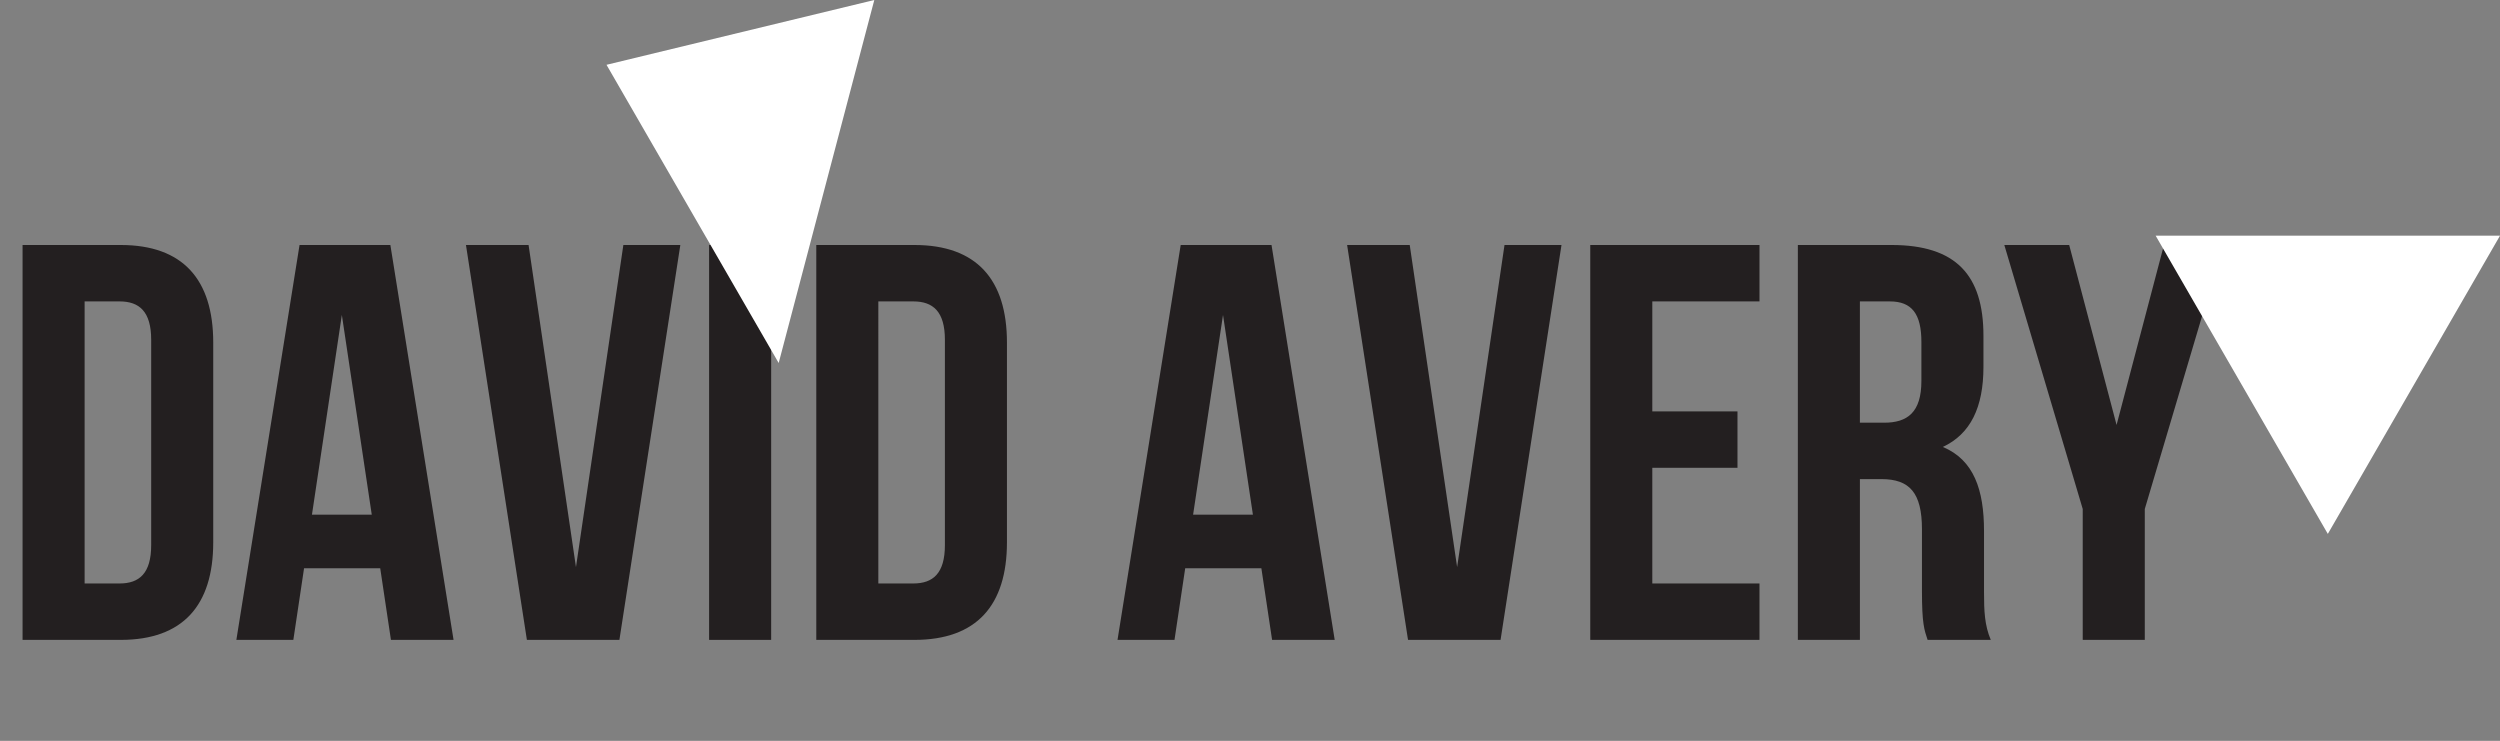
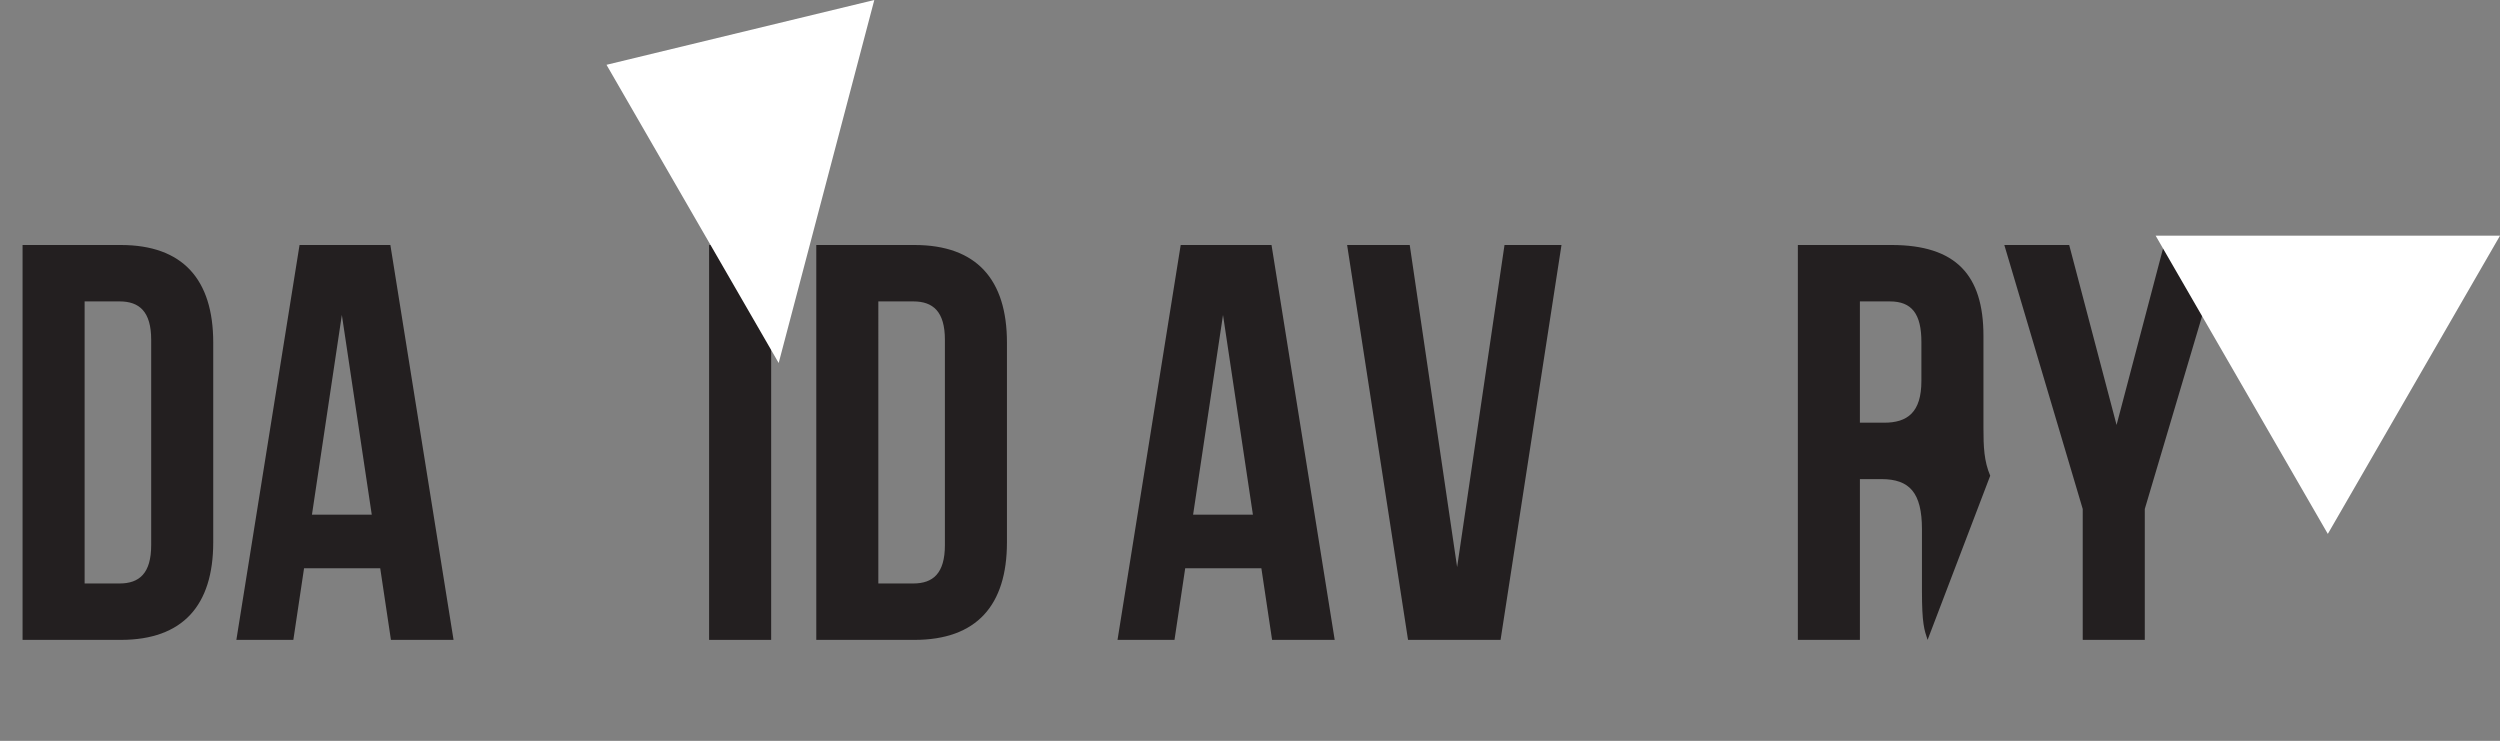
<svg xmlns="http://www.w3.org/2000/svg" id="Layer_1" data-name="Layer 1" viewBox="0 0 1093.988 324.197">
  <rect x="0" y="0" width="1093.988" height="324.197" fill="#808080" stroke="none" />
  <defs>
    <style>
      .cls-1 {
        fill: #231f20;
      }

      .cls-2 {
        fill: #fff;
      }
    </style>
  </defs>
  <title>Avery Header</title>
  <g>
    <path class="cls-1" d="M82.172,130.739h42.953c27.154,0,40.485,15.059,40.485,42.707v87.387c0,27.648-13.331,42.706-40.485,42.706H82.172Zm27.154,24.686V278.854h15.305c8.64,0,13.824-4.443,13.824-16.786V172.211c0-12.343-5.184-16.787-13.824-16.787Z" transform="translate(-72.298 -23.53)" />
    <path class="cls-1" d="M270.77,303.539h-27.4l-4.69-31.351H205.353l-4.69,31.351H175.73l27.648-172.8h39.744Zm-61.961-54.8h26.167L221.892,161.35Z" transform="translate(-72.298 -23.53)" />
-     <path class="cls-1" d="M324.339,271.694l20.736-140.955h24.933l-26.661,172.8H302.862L276.2,130.739h27.4Z" transform="translate(-72.298 -23.53)" />
    <path class="cls-1" d="M382.6,130.739h27.154v172.8H382.6Z" transform="translate(-72.298 -23.53)" />
    <path class="cls-1" d="M429.5,130.739H472.45c27.154,0,40.485,15.059,40.485,42.707v87.387c0,27.648-13.331,42.706-40.485,42.706H429.5Zm27.154,24.686V278.854h15.305c8.64,0,13.824-4.443,13.824-16.786V172.211c0-12.343-5.184-16.787-13.824-16.787Z" transform="translate(-72.298 -23.53)" />
    <path class="cls-1" d="M656.358,303.539h-27.4l-4.69-31.351H590.941l-4.69,31.351H561.318l27.648-172.8H628.71Zm-61.961-54.8h26.167L607.48,161.35Z" transform="translate(-72.298 -23.53)" />
    <path class="cls-1" d="M709.927,271.694l20.736-140.955H755.6l-26.661,172.8H688.451l-26.661-172.8h27.4Z" transform="translate(-72.298 -23.53)" />
-     <path class="cls-1" d="M795.339,203.562h37.275v24.686H795.339v50.606h46.9v24.686H768.186v-172.8h74.057v24.686h-46.9Z" transform="translate(-72.298 -23.53)" />
-     <path class="cls-1" d="M915.806,303.539c-1.481-4.443-2.469-7.159-2.469-21.229V255.155c0-16.046-5.431-21.97-17.773-21.97h-9.381v70.354H859.029v-172.8h40.978c28.142,0,40.238,13.083,40.238,39.744v13.577c0,17.773-5.678,29.376-17.774,35.054,13.577,5.678,18.021,18.761,18.021,36.781v26.661c0,8.393.247,14.564,2.962,20.983ZM886.183,155.425V208.5H896.8c10.121,0,16.292-4.443,16.292-18.267V173.2c0-12.343-4.2-17.774-13.824-17.774Z" transform="translate(-72.298 -23.53)" />
+     <path class="cls-1" d="M915.806,303.539c-1.481-4.443-2.469-7.159-2.469-21.229V255.155c0-16.046-5.431-21.97-17.773-21.97h-9.381v70.354H859.029v-172.8h40.978c28.142,0,40.238,13.083,40.238,39.744v13.577v26.661c0,8.393.247,14.564,2.962,20.983ZM886.183,155.425V208.5H896.8c10.121,0,16.292-4.443,16.292-18.267V173.2c0-12.343-4.2-17.774-13.824-17.774Z" transform="translate(-72.298 -23.53)" />
    <path class="cls-1" d="M983.691,246.269,949.378,130.739h28.389L998.5,209.487l20.736-78.748h25.92l-34.313,115.529v57.271H983.691Z" transform="translate(-72.298 -23.53)" />
  </g>
  <polygon class="cls-2" points="943.302 103.138 1018.644 233.632 1093.988 103.138 943.302 103.138" />
  <path class="cls-2" d="M337.7,51.887,413.042,182.38,454.889,23.53Z" transform="translate(-72.298 -23.53)" />
</svg>